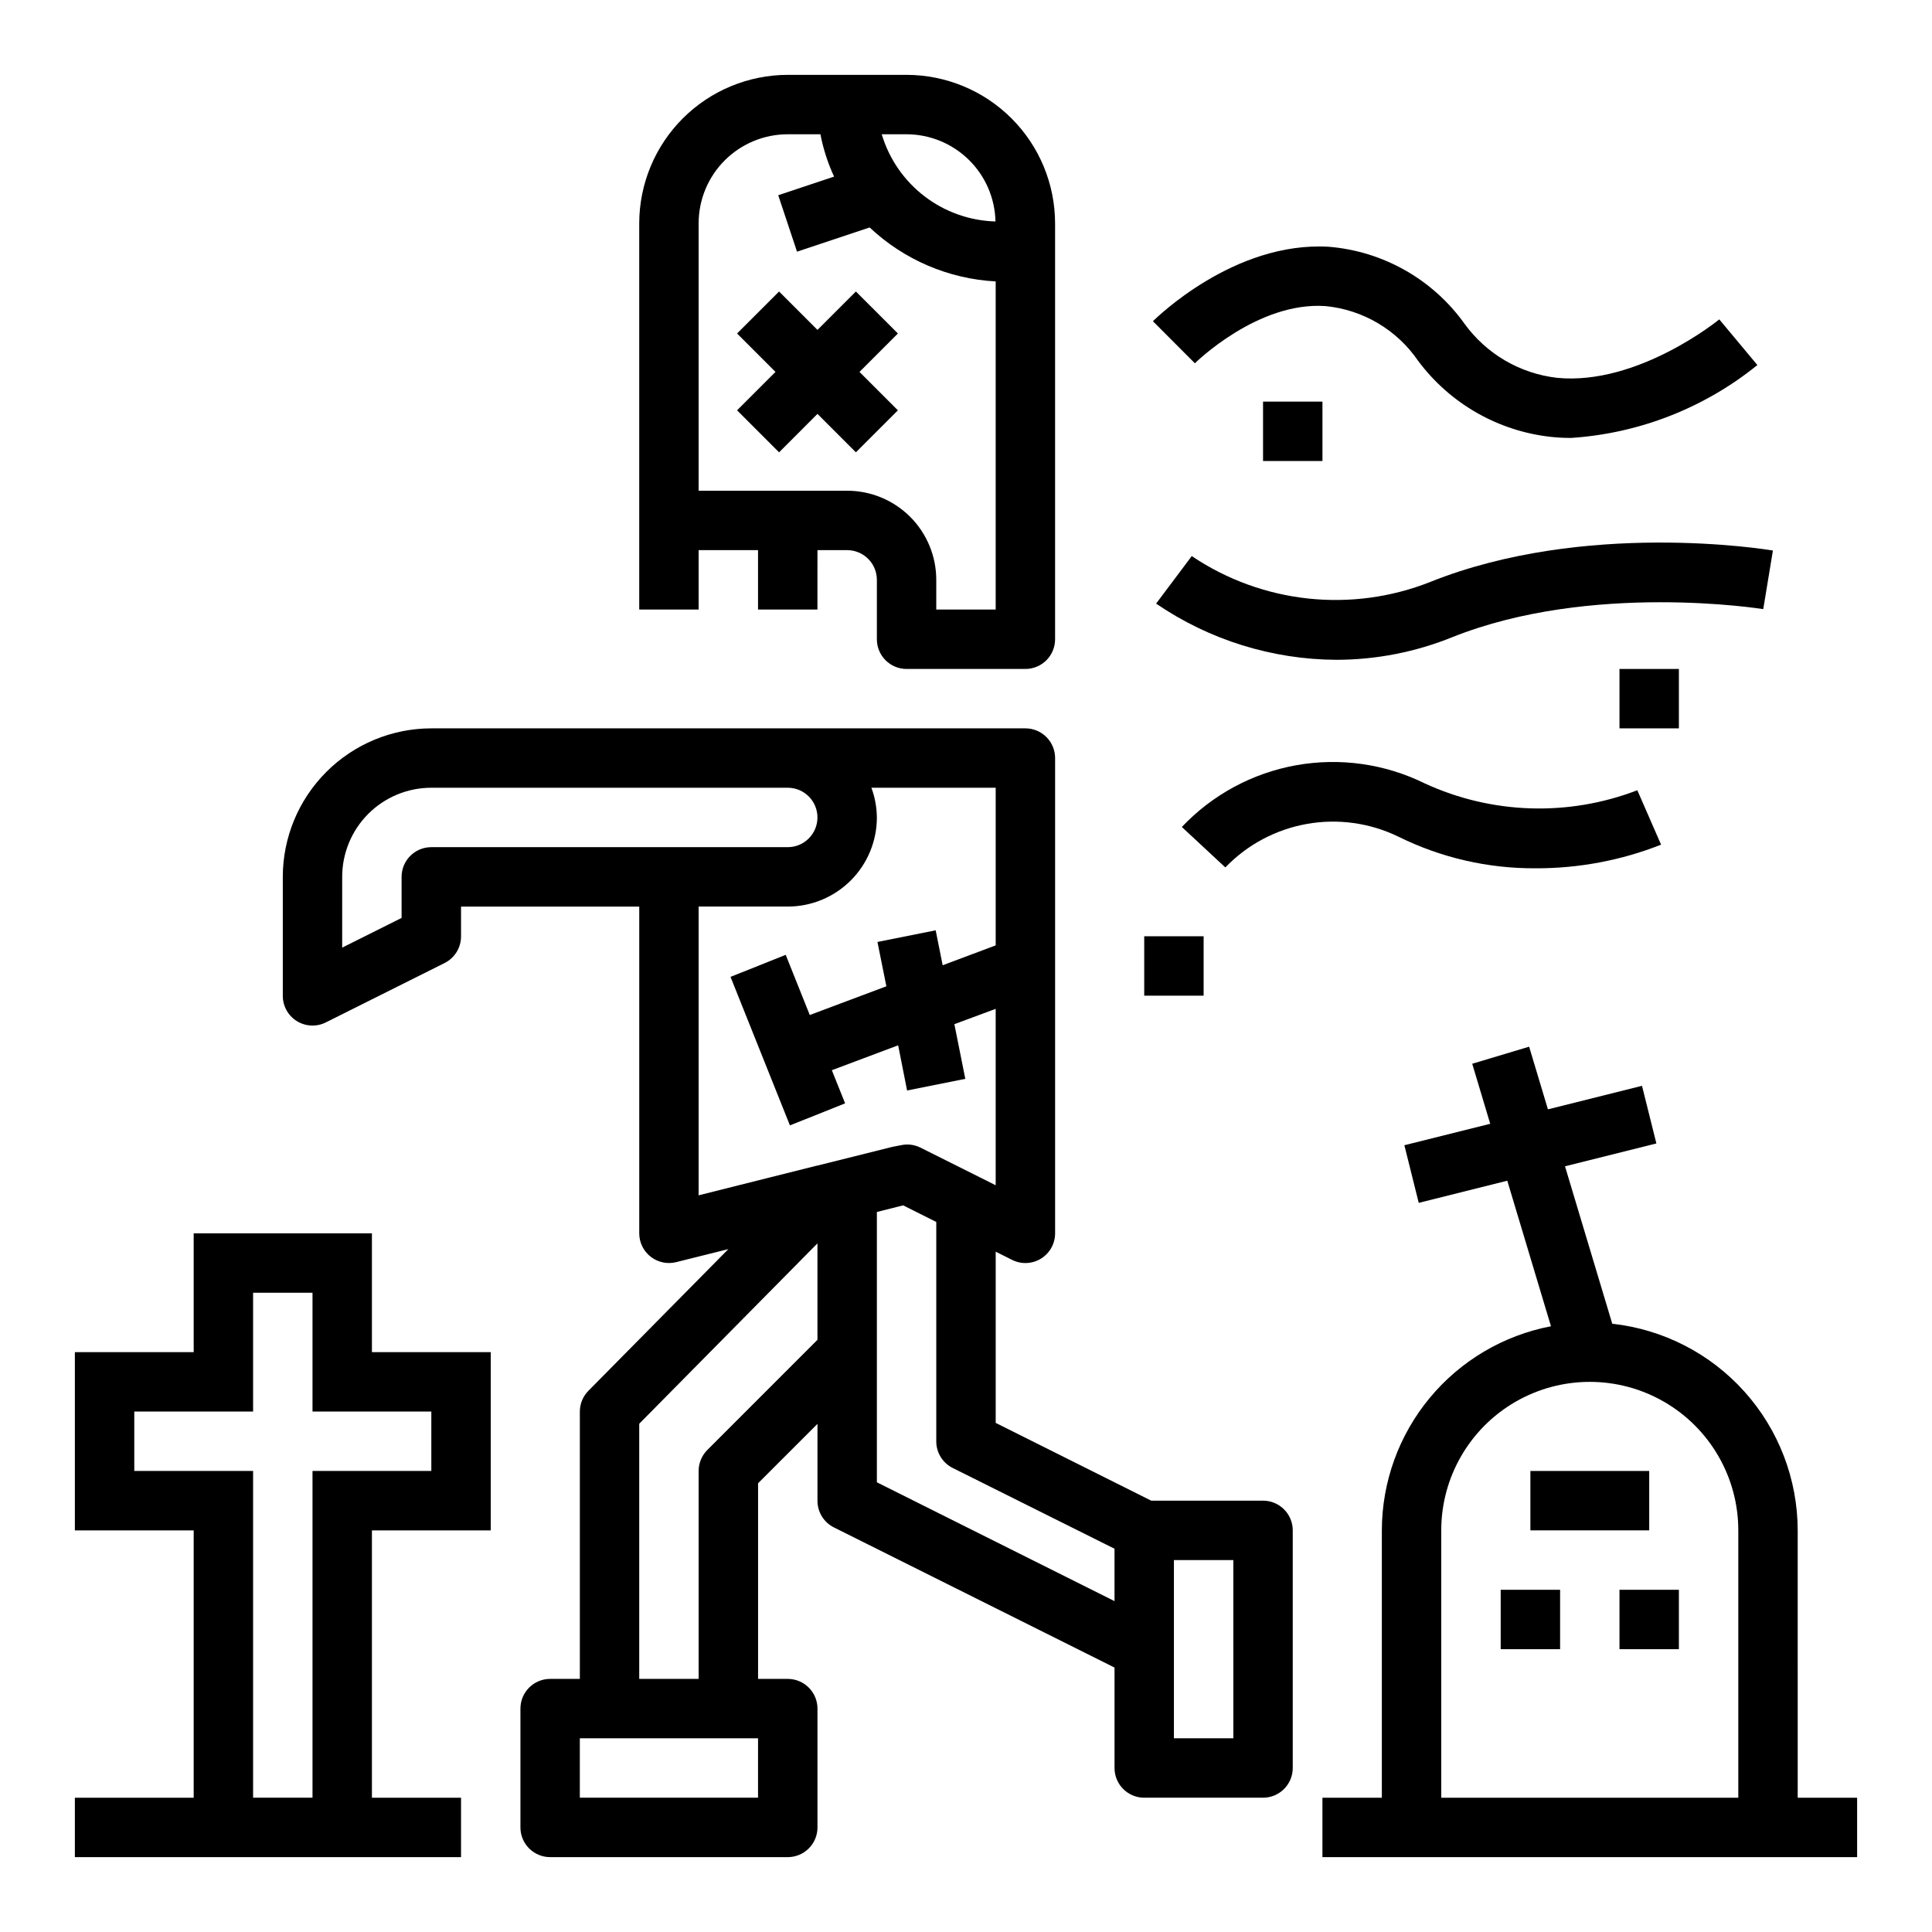
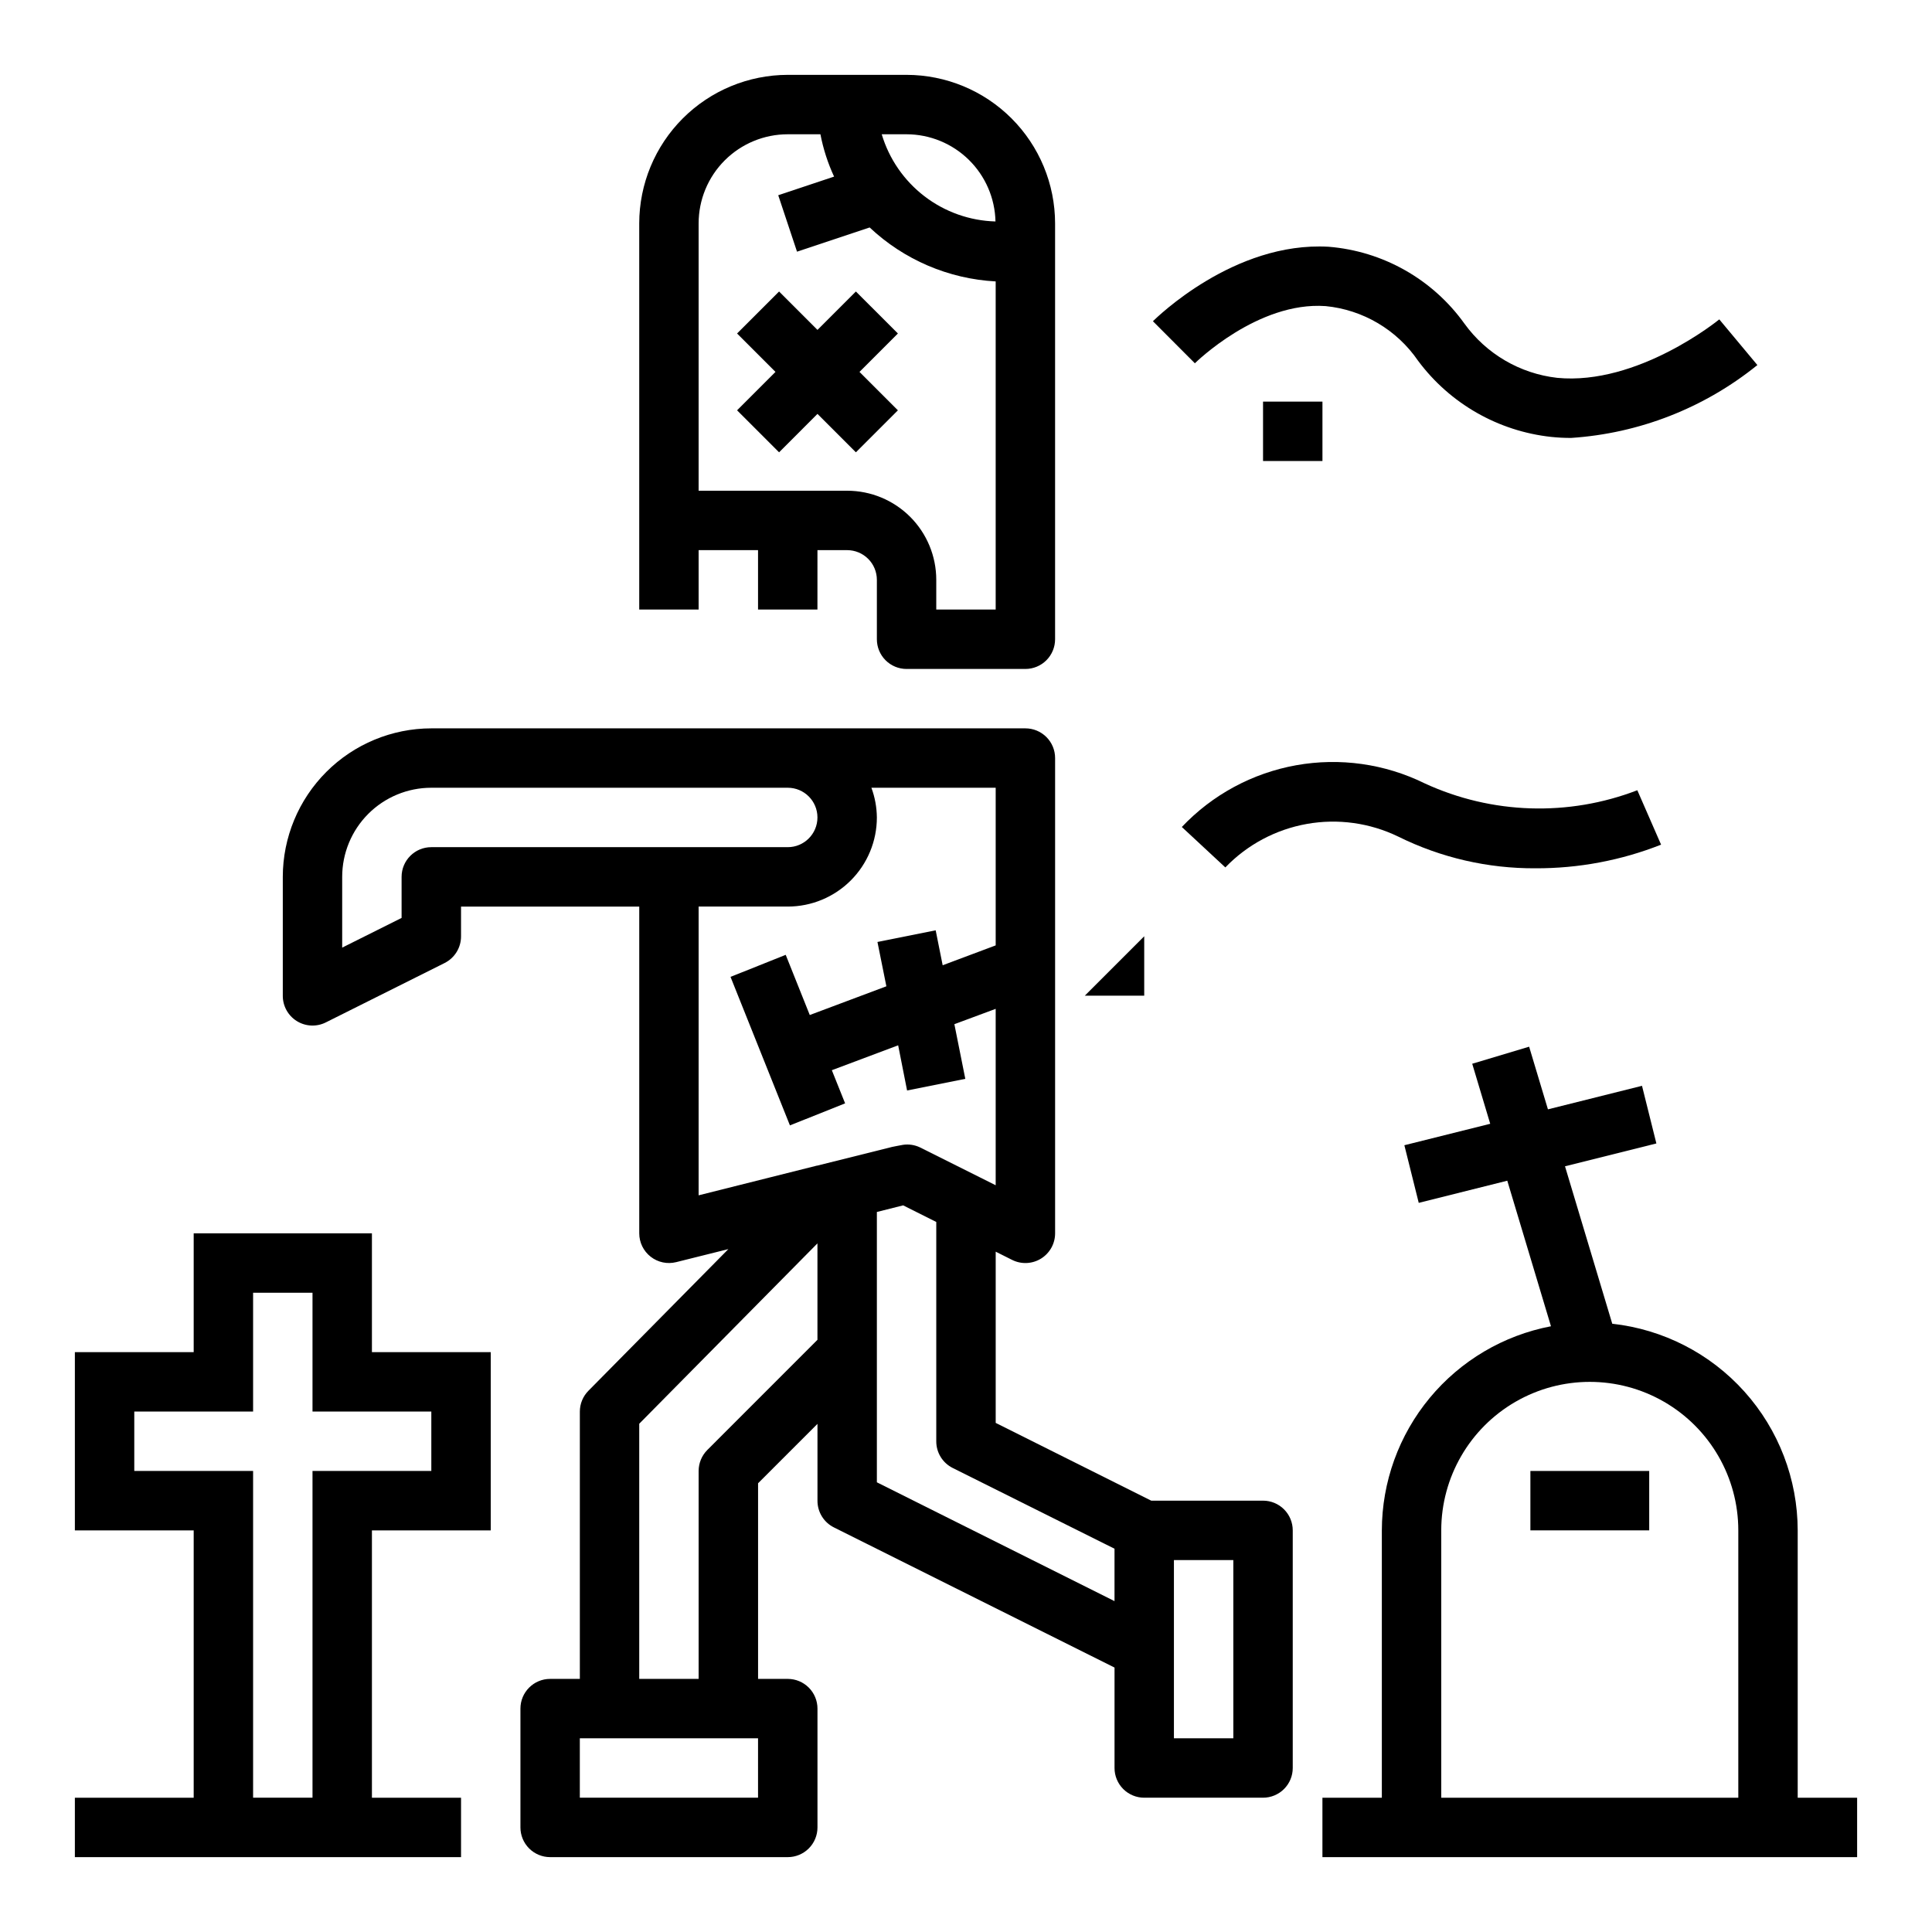
<svg xmlns="http://www.w3.org/2000/svg" fill="#000000" width="800px" height="800px" version="1.1" viewBox="144 144 512 512">
  <g>
    <path d="m447.23 620.41h31.488c2.086 0 4.09-0.828 5.566-2.305 1.477-1.477 2.305-3.477 2.305-5.566v-62.977c0-2.086-0.828-4.09-2.305-5.566-1.477-1.477-3.481-2.305-5.566-2.305h-29.629l-41.219-20.609v-45.375l4.352 2.18c2.441 1.223 5.34 1.09 7.66-0.344 2.32-1.438 3.734-3.973 3.731-6.699v-125.95c0-2.09-0.828-4.09-2.305-5.566-1.477-1.477-3.477-2.305-5.566-2.305h-157.44c-10.434 0.012-20.438 4.164-27.816 11.539-7.379 7.379-11.531 17.387-11.543 27.82v31.488c-0.016 2.734 1.391 5.281 3.715 6.727 2.324 1.445 5.231 1.582 7.676 0.359l31.488-15.742v-0.004c2.684-1.34 4.371-4.086 4.356-7.086v-7.871h47.23v86.594c0 2.422 1.117 4.711 3.027 6.199 1.91 1.492 4.398 2.023 6.75 1.438l13.84-3.457-37.086 37.543c-1.453 1.465-2.269 3.445-2.273 5.508v70.848h-7.875c-4.348 0-7.871 3.527-7.871 7.875v31.488c0 2.086 0.828 4.09 2.305 5.566 1.477 1.473 3.481 2.305 5.566 2.305h62.977c2.09 0 4.09-0.832 5.566-2.305 1.477-1.477 2.305-3.481 2.305-5.566v-31.488c0-2.09-0.828-4.09-2.305-5.566-1.477-1.477-3.477-2.309-5.566-2.309h-7.871v-51.844l15.742-15.742v20.355c-0.016 2.996 1.672 5.746 4.356 7.086l74.367 37.141v26.621c0 2.09 0.828 4.09 2.305 5.566 1.477 1.477 3.481 2.305 5.566 2.305zm23.617-15.742h-15.746v-47.234h15.742zm-212.55-236.16c-4.348 0-7.871 3.523-7.871 7.871v10.879l-15.742 7.871v-18.75c0-6.266 2.488-12.27 6.914-16.699 4.43-4.43 10.438-6.918 16.699-6.918h94.465c4.348 0 7.871 3.523 7.871 7.871 0 4.348-3.523 7.875-7.871 7.875zm70.848 15.742h23.617c6.266 0 12.27-2.488 16.699-6.918 4.43-4.426 6.918-10.434 6.918-16.699-0.027-2.688-0.516-5.348-1.449-7.871h32.938v41.777l-14.051 5.266-1.852-9.258-15.43 3.086 2.363 11.746-20.301 7.613-6.375-15.949-14.625 5.84 15.742 39.359 14.625-5.84-3.519-8.785 17.578-6.598 2.363 11.973 15.43-3.086-2.898-14.484 10.949-4.066v46.75l-4.352-2.18-15.742-7.871h-0.004c-1.383-0.652-2.926-0.883-4.441-0.664-0.34 0.039-2.883 0.551-2.883 0.551l-19.859 4.961h-0.094l-31.348 7.871zm15.742 236.16h-47.227v-15.742h47.23zm-13.434-92.156c-1.477 1.477-2.305 3.477-2.309 5.566v55.105l-15.742-0.004v-67.613l47.23-47.801v25.559zm44.926 8.57v-71.637l6.965-1.754 8.777 4.402v58.109c-0.016 3 1.672 5.746 4.356 7.086l42.879 21.398v13.887z" />
    <path d="m384.25 321.28h31.488c2.09 0 4.09-0.828 5.566-2.305 1.477-1.477 2.305-3.481 2.305-5.566v-110.21c-0.012-10.438-4.16-20.441-11.539-27.82-7.379-7.379-17.383-11.527-27.82-11.543h-31.488c-10.434 0.016-20.438 4.164-27.816 11.543-7.379 7.379-11.531 17.383-11.543 27.82v102.34h15.742v-15.746h15.742v15.742h15.742l0.004-15.742h7.875c2.086 0 4.09 0.832 5.566 2.309 1.477 1.473 2.305 3.477 2.305 5.566v15.742c0 2.086 0.828 4.09 2.305 5.566 1.477 1.477 3.481 2.305 5.566 2.305zm23.562-118.59c-6.816-0.188-13.402-2.523-18.812-6.672-5.414-4.148-9.379-9.898-11.332-16.434h6.582c6.168 0.012 12.082 2.438 16.484 6.754 4.402 4.316 6.945 10.188 7.078 16.352zm-39.305 71.359h-39.363v-70.848c0-6.266 2.488-12.273 6.918-16.699 4.43-4.43 10.438-6.918 16.699-6.918h8.66c0.746 3.871 1.961 7.641 3.621 11.219l-14.801 4.938 4.977 14.957 19.246-6.414v-0.004c9.094 8.562 20.926 13.633 33.402 14.301v86.957h-15.746v-7.871c0-6.266-2.488-12.273-6.914-16.699-4.43-4.43-10.438-6.918-16.699-6.918z" />
    <path d="m370.82 221.25-10.18 10.176-10.176-10.176-11.133 11.129 10.18 10.18-10.18 10.18 11.133 11.129 10.176-10.18 10.18 10.18 11.133-11.129-10.18-10.18 10.18-10.18z" />
    <path d="m620.41 549.57c-0.02-13.574-5.043-26.664-14.109-36.77-9.066-10.102-21.539-16.512-35.035-17.996l-12.523-41.723 24.215-6.055-3.809-15.273-24.93 6.234-4.984-16.602-15.082 4.519 4.769 15.91-22.75 5.684 3.809 15.273 23.465-5.871 11.578 38.574 0.004-0.004c-12.594 2.406-23.957 9.121-32.137 18.992-8.18 9.871-12.668 22.285-12.688 35.105v70.848h-15.746v15.742l141.7 0.004v-15.746h-15.746zm-94.465 70.848v-70.848c0-14.062 7.504-27.055 19.684-34.086 12.176-7.031 27.18-7.031 39.359 0 12.176 7.031 19.68 20.023 19.68 34.086v70.848z" />
    <path d="m266.18 636.16v-15.746h-23.617v-70.848h31.488v-47.23h-31.488v-31.488h-47.234v31.488h-31.488v47.23h31.488v70.848h-31.488v15.742zm-86.594-102.34v-15.746h31.488v-31.488h15.742v31.488h31.488v15.742l-31.488 0.004v86.59h-15.742v-86.59z" />
    <path d="m549.57 533.82h31.488v15.742h-31.488z" />
-     <path d="m541.7 565.31h15.742v15.742h-15.742z" />
-     <path d="m573.18 565.31h15.742v15.742h-15.742z" />
    <path d="m556.65 244.13c-9.84-1.121-18.754-6.332-24.555-14.359-8.418-11.762-21.594-19.219-36.012-20.379-25.098-1.441-45.656 18.895-46.547 19.734l11.117 11.148c0.172-0.164 16.688-16.438 34.637-15.152l-0.004-0.004c9.914 0.965 18.895 6.273 24.523 14.492 8.434 11.34 21.215 18.652 35.266 20.176 1.75 0.184 3.508 0.273 5.266 0.27 18.059-1.184 35.312-7.93 49.383-19.312l-10.094-12.105c-0.211 0.18-21.57 17.57-42.98 15.492z" />
    <path d="m514.56 365.71c11.301 5.598 23.754 8.469 36.363 8.395 11.391 0.043 22.688-2.078 33.281-6.262l-6.297-14.422c-18.242 7.023-38.551 6.375-56.309-1.801-10.559-5.211-22.508-6.898-34.098-4.824-11.59 2.078-22.211 7.812-30.305 16.363l11.531 10.715h0.004c5.797-6.023 13.355-10.059 21.59-11.523 8.23-1.469 16.715-0.289 24.238 3.359z" />
-     <path d="m613.84 289.9c-2.008-0.348-49.871-8.062-90.805 8.32v0.004c-20.91 8.266-44.555 5.703-63.207-6.859l-9.445 12.594v0.004c14.094 9.629 30.746 14.816 47.816 14.895 10.523-0.02 20.945-2.059 30.699-6.008 36.77-14.695 81.934-7.496 82.379-7.422z" />
    <path d="m478.72 250.43h15.742v15.742h-15.742z" />
-     <path d="m447.23 392.12h15.742v15.742h-15.742z" />
-     <path d="m573.18 321.28h15.742v15.742h-15.742z" />
+     <path d="m447.23 392.12v15.742h-15.742z" />
  </g>
</svg>